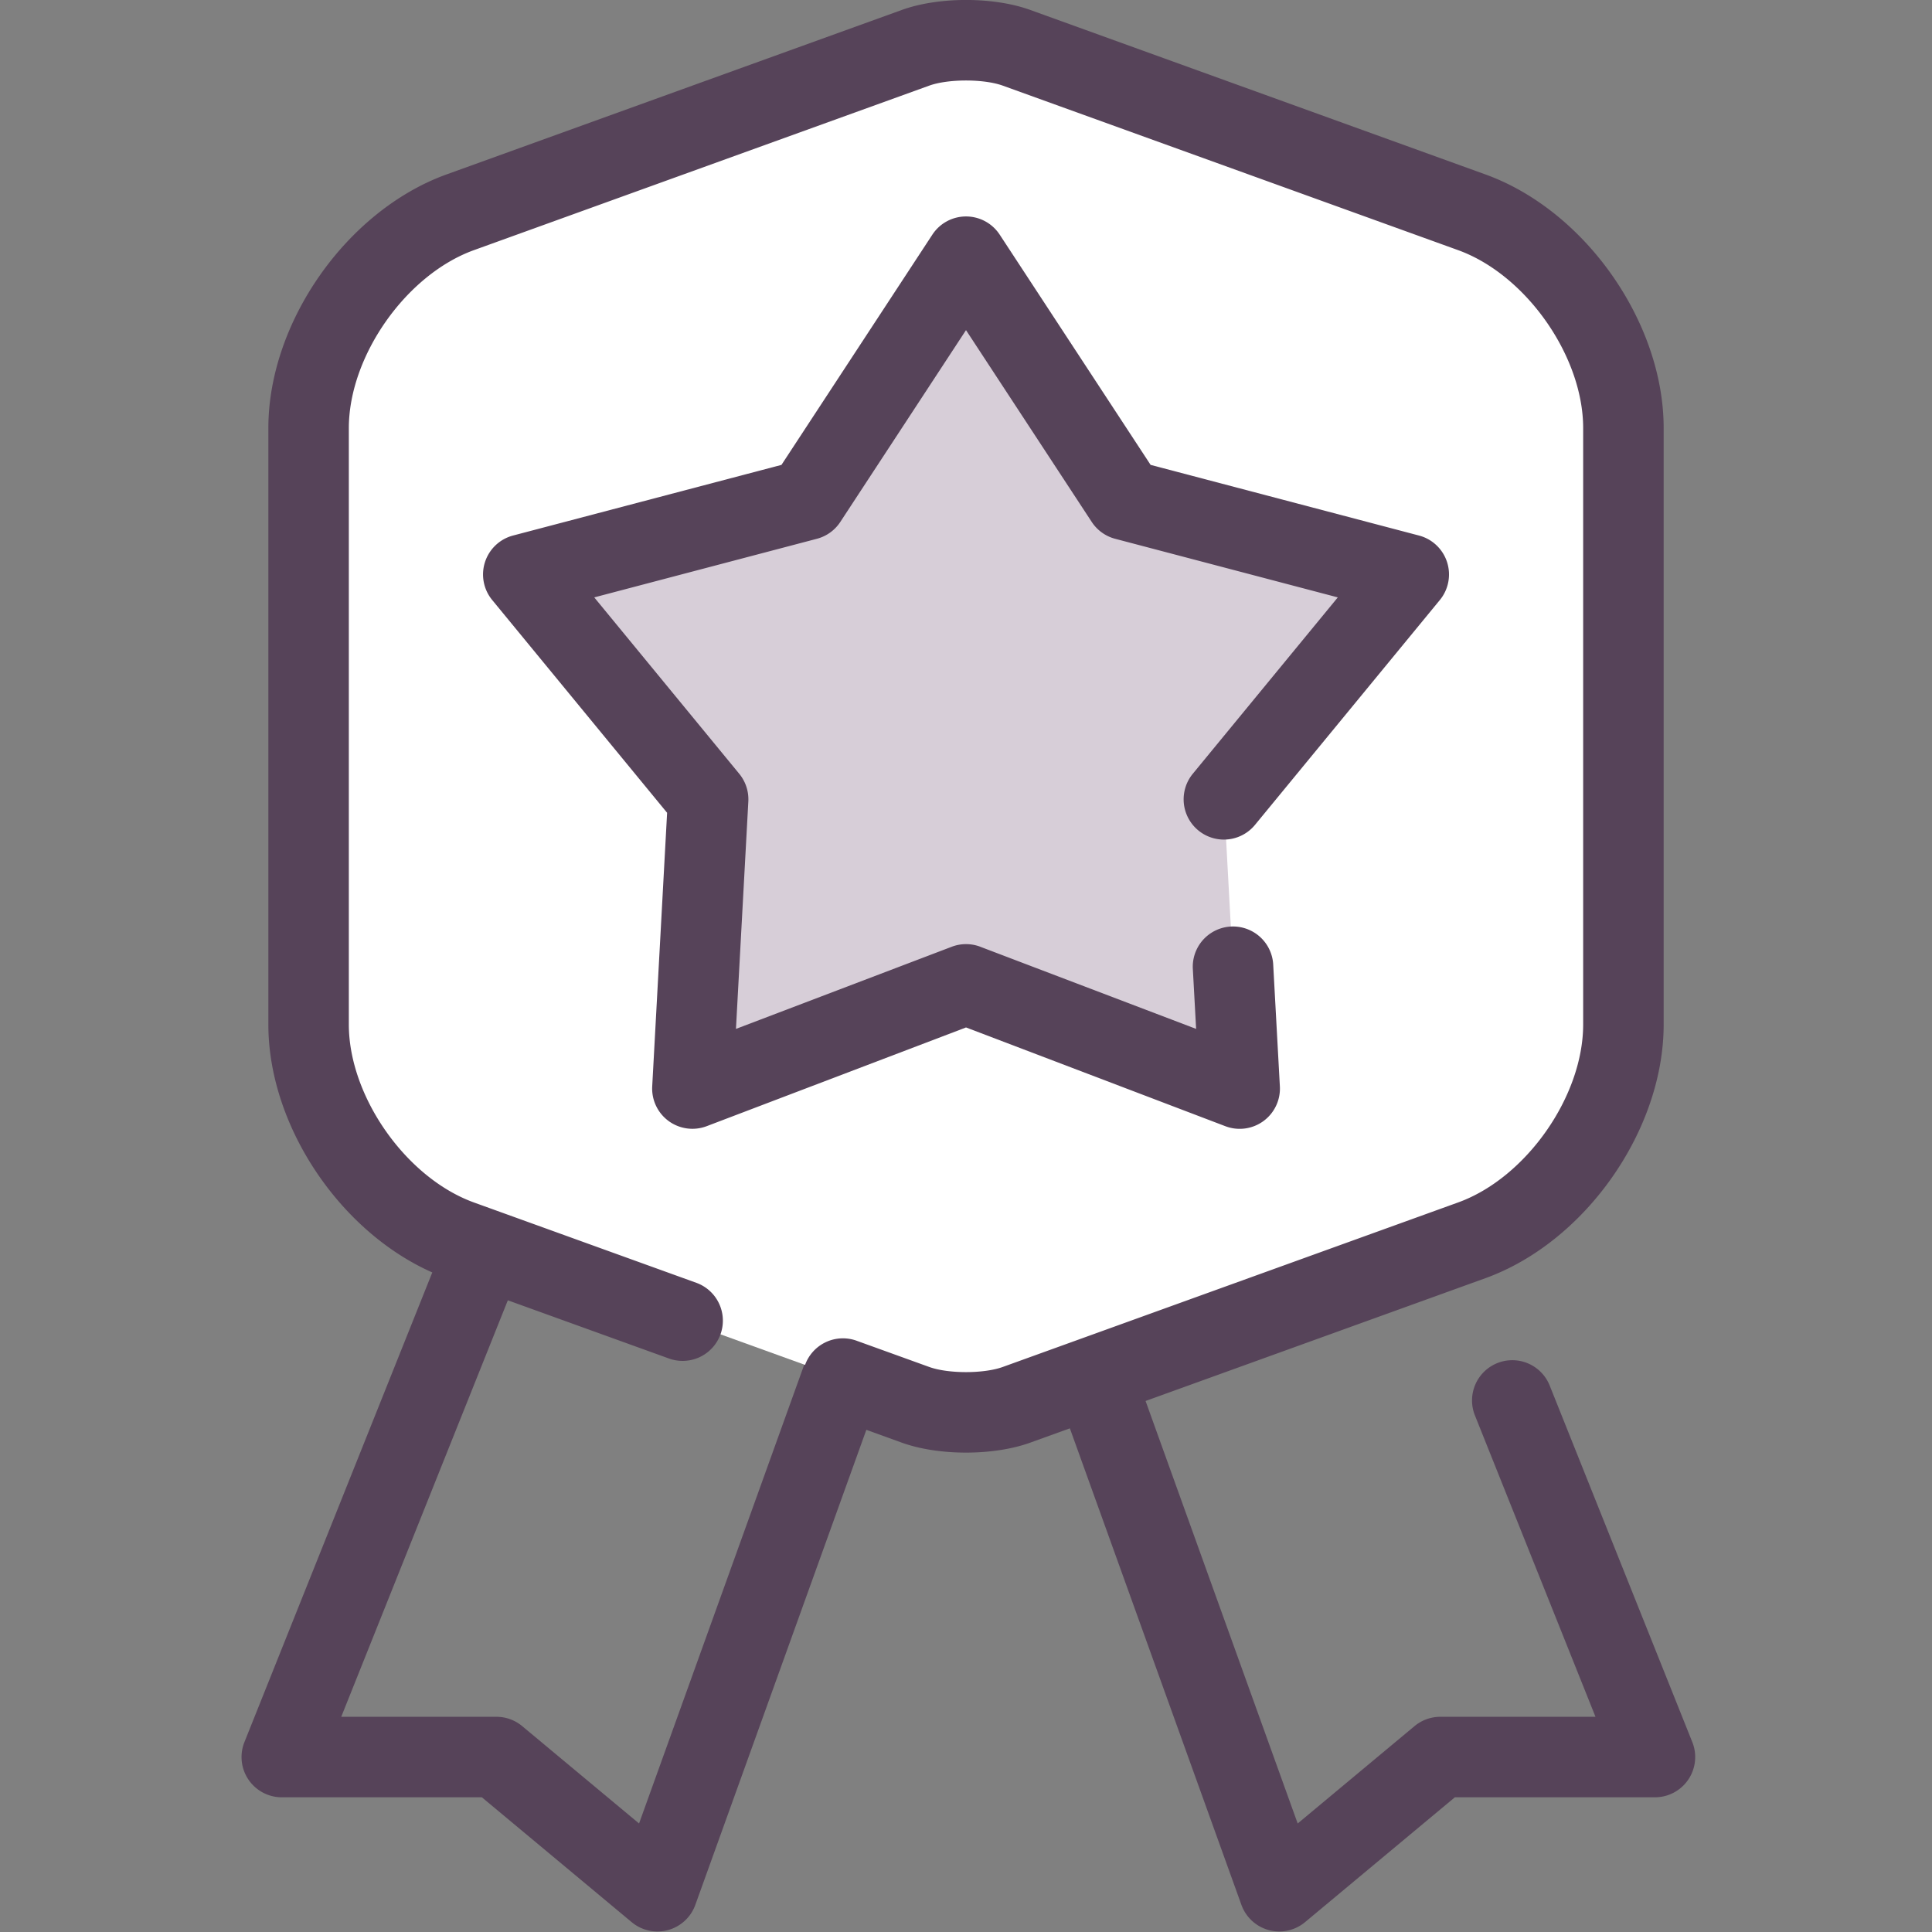
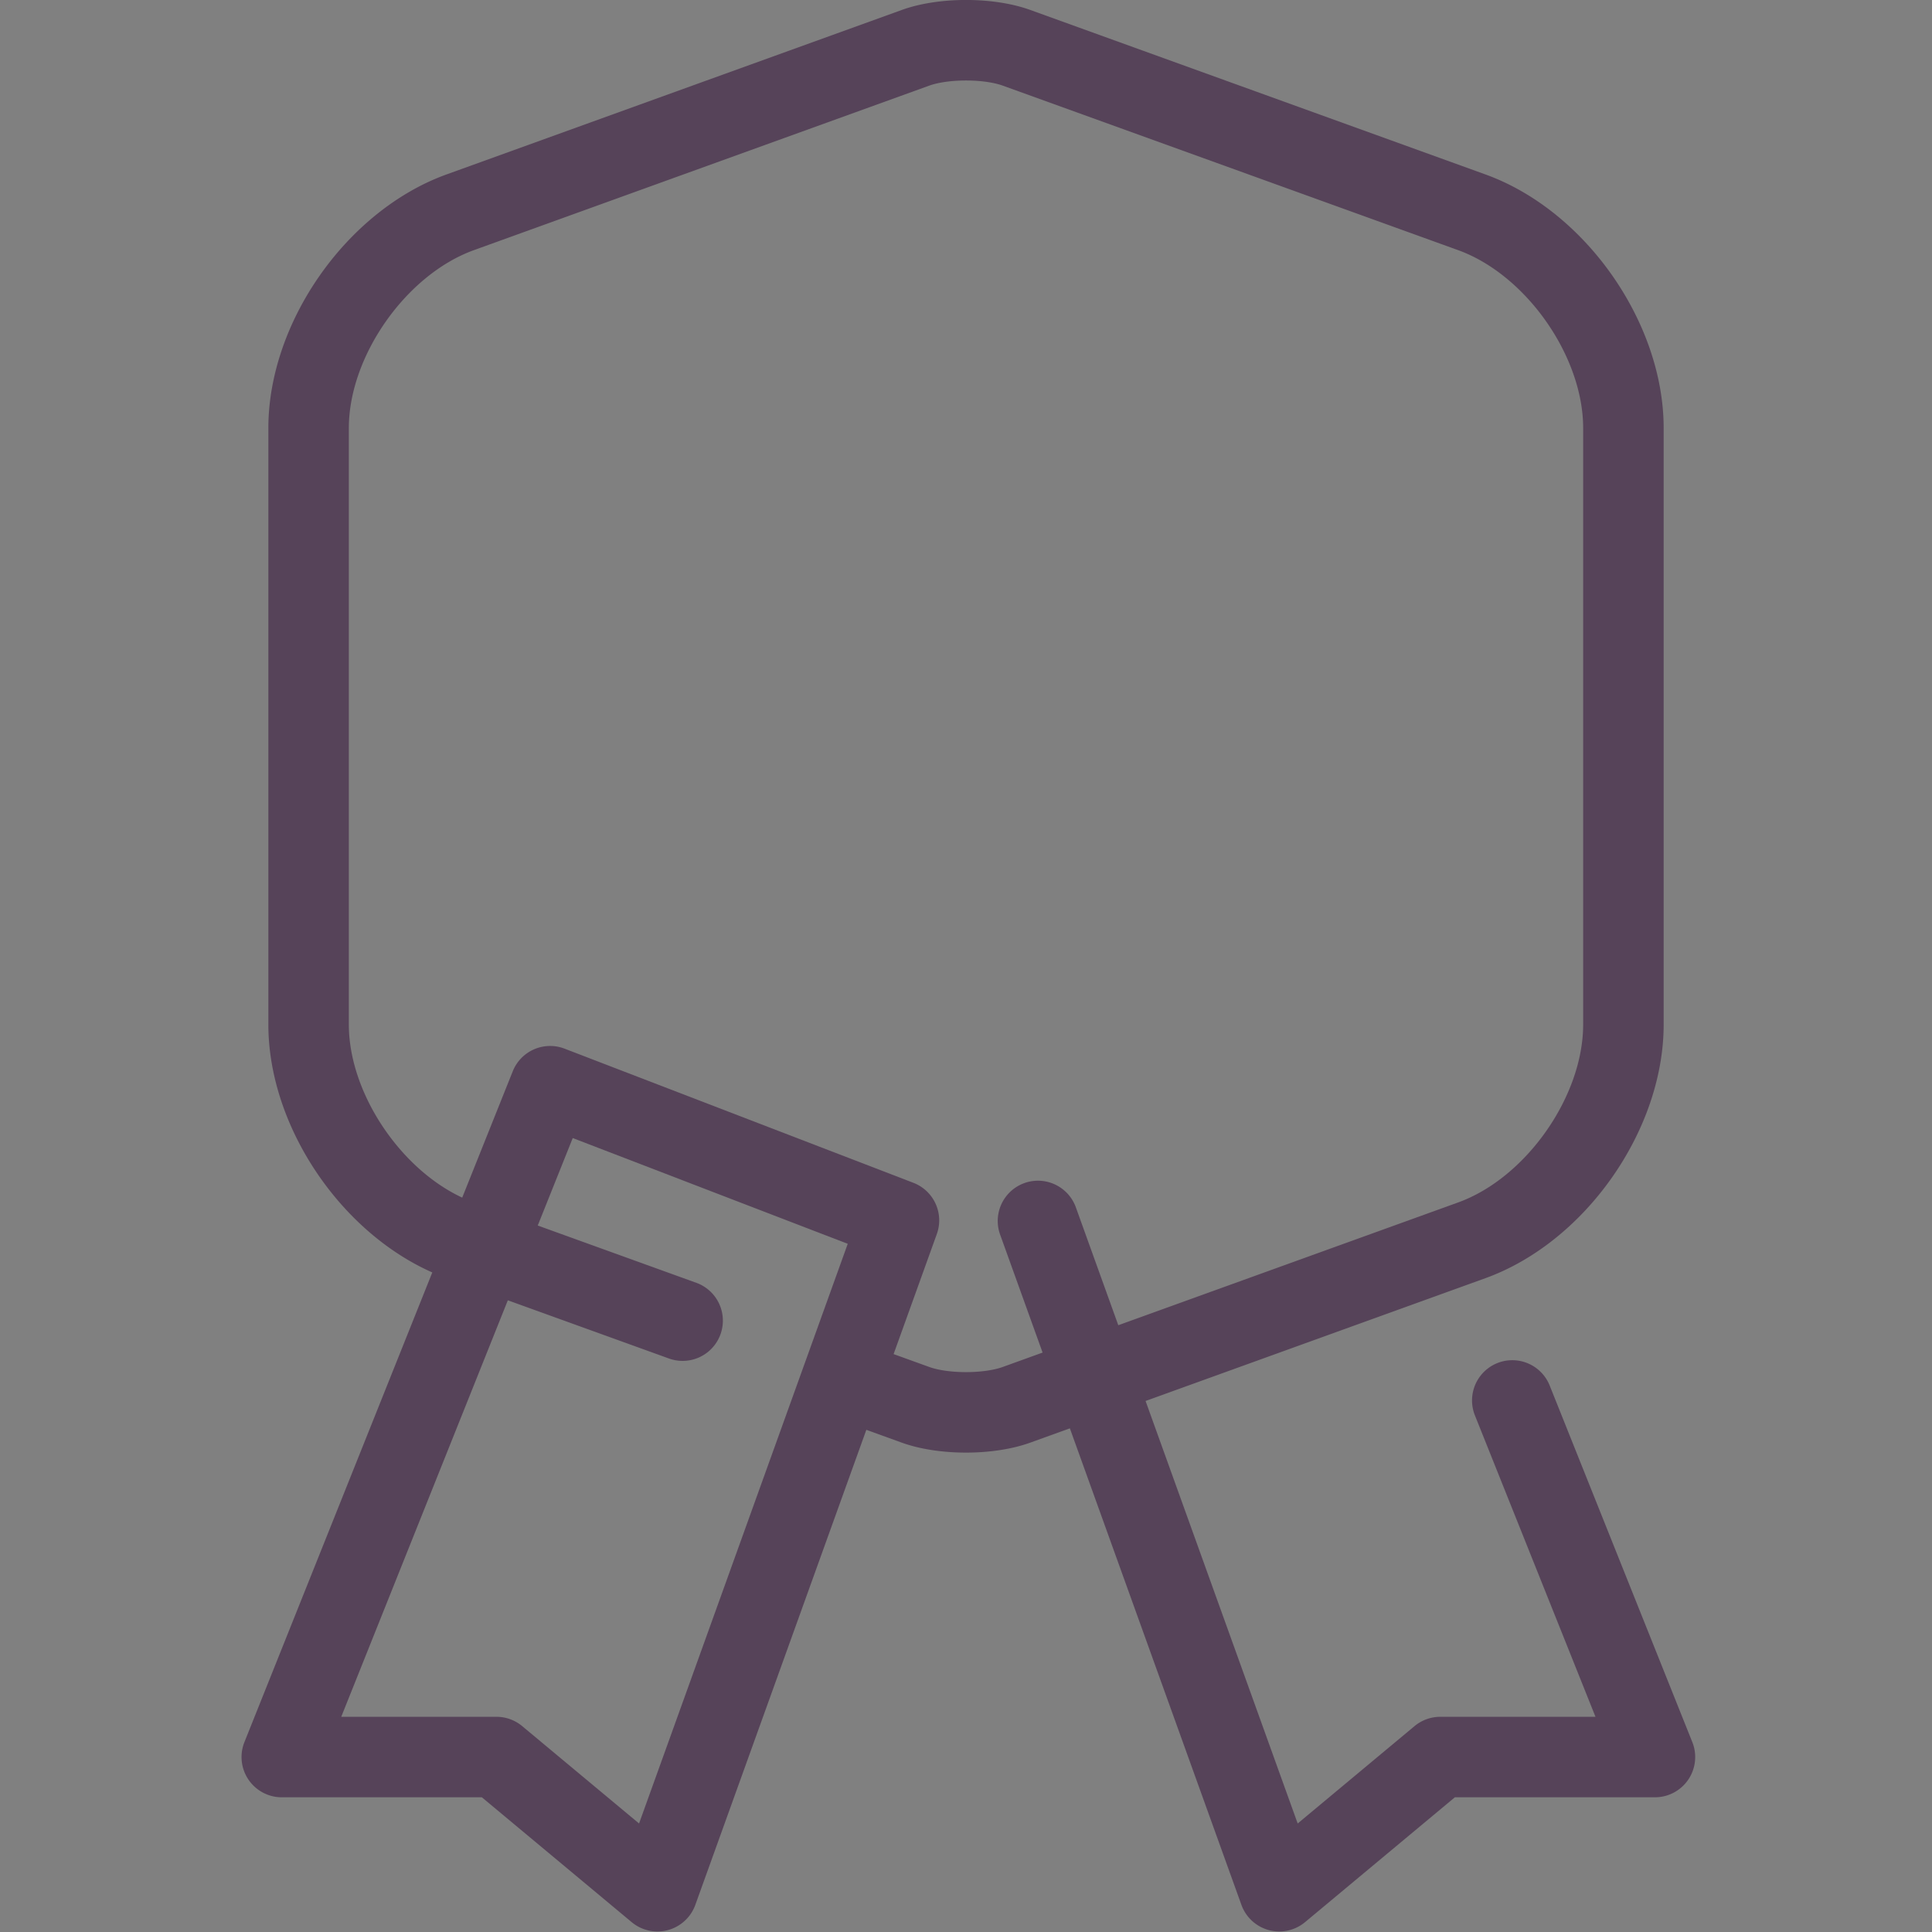
<svg xmlns="http://www.w3.org/2000/svg" width="72" height="72">
  <rect width="100%" height="100%" fill="#808080" stroke="none" />
  <g fill="none" fill-rule="evenodd">
    <path d="M0 0h72v72H0z" />
    <path d="M10.501 66.98a1.5 1.5 0 0 1-1.392-2.057l10-25a1.5 1.5 0 0 1 1.93-.843l13 5a1.5 1.5 0 0 1 .874 1.908l-9 25a1.5 1.5 0 0 1-2.372.645l-5.583-4.653h-7.457zm10.843-24.568L12.717 63.98h5.784c.351 0 .691.123.96.348l4.355 3.628 7.777-21.603-10.249-3.941zM52.715 64.328a1.5 1.5 0 0 1 .96-.348h5.784l-4.493-11.232a1.5 1.5 0 0 1 2.786-1.114l5.316 13.29a1.5 1.5 0 0 1-1.393 2.056h-7.457l-5.583 4.653a1.5 1.5 0 0 1-2.371-.644l-9-25a1.5 1.5 0 0 1 2.822-1.017l8.275 22.984 4.354-3.628z" fill="#564359" fill-rule="nonzero" />
-     <path d="M17.153 46.223c-3.121-1.128-5.652-4.728-5.652-8.043V15.955c0-3.315 2.53-6.915 5.652-8.043l16.966-6.13c1.04-.376 2.726-.376 3.764 0l16.967 6.13c3.12 1.127 5.651 4.727 5.651 8.043V38.18c0 3.314-2.53 6.915-5.651 8.043l-16.967 6.13c-1.04.376-2.725.375-3.764 0l-16.966-6.13z" fill="#FFF" />
-     <path fill="#D7CED8" d="M46.199 40.567L36 36.685l-10.197 3.882.586-10.779-6.889-8.38 10.56-2.78 5.94-9.06 5.94 9.06 10.56 2.78-6.889 8.38z" />
    <path d="M25.968 47.813l-8.305-3C15.135 43.898 13 40.862 13 38.18V15.955c0-2.683 2.134-5.72 4.662-6.633l16.966-6.13c.71-.256 2.035-.256 2.744 0l16.967 6.13c2.528.914 4.661 3.95 4.661 6.633V38.18c0 2.682-2.133 5.72-4.661 6.632l-16.967 6.13c-.71.257-2.034.257-2.744 0l-2.686-.97a1.5 1.5 0 1 0-1.02 2.821l2.687.971c1.368.494 3.414.494 4.783 0l16.966-6.13c3.716-1.343 6.642-5.507 6.642-9.454V15.955c0-3.947-2.926-8.112-6.642-9.454L38.393.37c-1.368-.495-3.415-.495-4.783 0L16.643 6.5c-3.716 1.342-6.642 5.507-6.642 9.454V38.18c0 3.947 2.926 8.111 6.642 9.454l8.305 3a1.5 1.5 0 0 0 1.02-2.821z" fill="#564359" fill-rule="nonzero" />
-     <path d="M36.535 35.283a1.5 1.5 0 0 0-1.067 0l-8.041 3.061.461-8.474a1.5 1.5 0 0 0-.339-1.034l-5.403-6.573 8.297-2.184a1.5 1.5 0 0 0 .873-.628L36 12.303l4.686 7.148a1.5 1.5 0 0 0 .872.628l8.298 2.184-5.404 6.573a1.5 1.5 0 1 0 2.318 1.905l6.889-8.38a1.5 1.5 0 0 0-.777-2.403L42.88 17.325l-5.624-8.58a1.5 1.5 0 0 0-2.51 0l-5.623 8.58-10.004 2.633a1.5 1.5 0 0 0-.776 2.403l6.518 7.929-.555 10.196a1.5 1.5 0 0 0 2.031 1.483l9.664-3.679 9.664 3.68a1.5 1.5 0 0 0 2.032-1.484l-.25-4.569a1.5 1.5 0 0 0-2.995.163l.124 2.264-8.041-3.06z" fill="#564359" fill-rule="nonzero" />
  </g>
</svg>